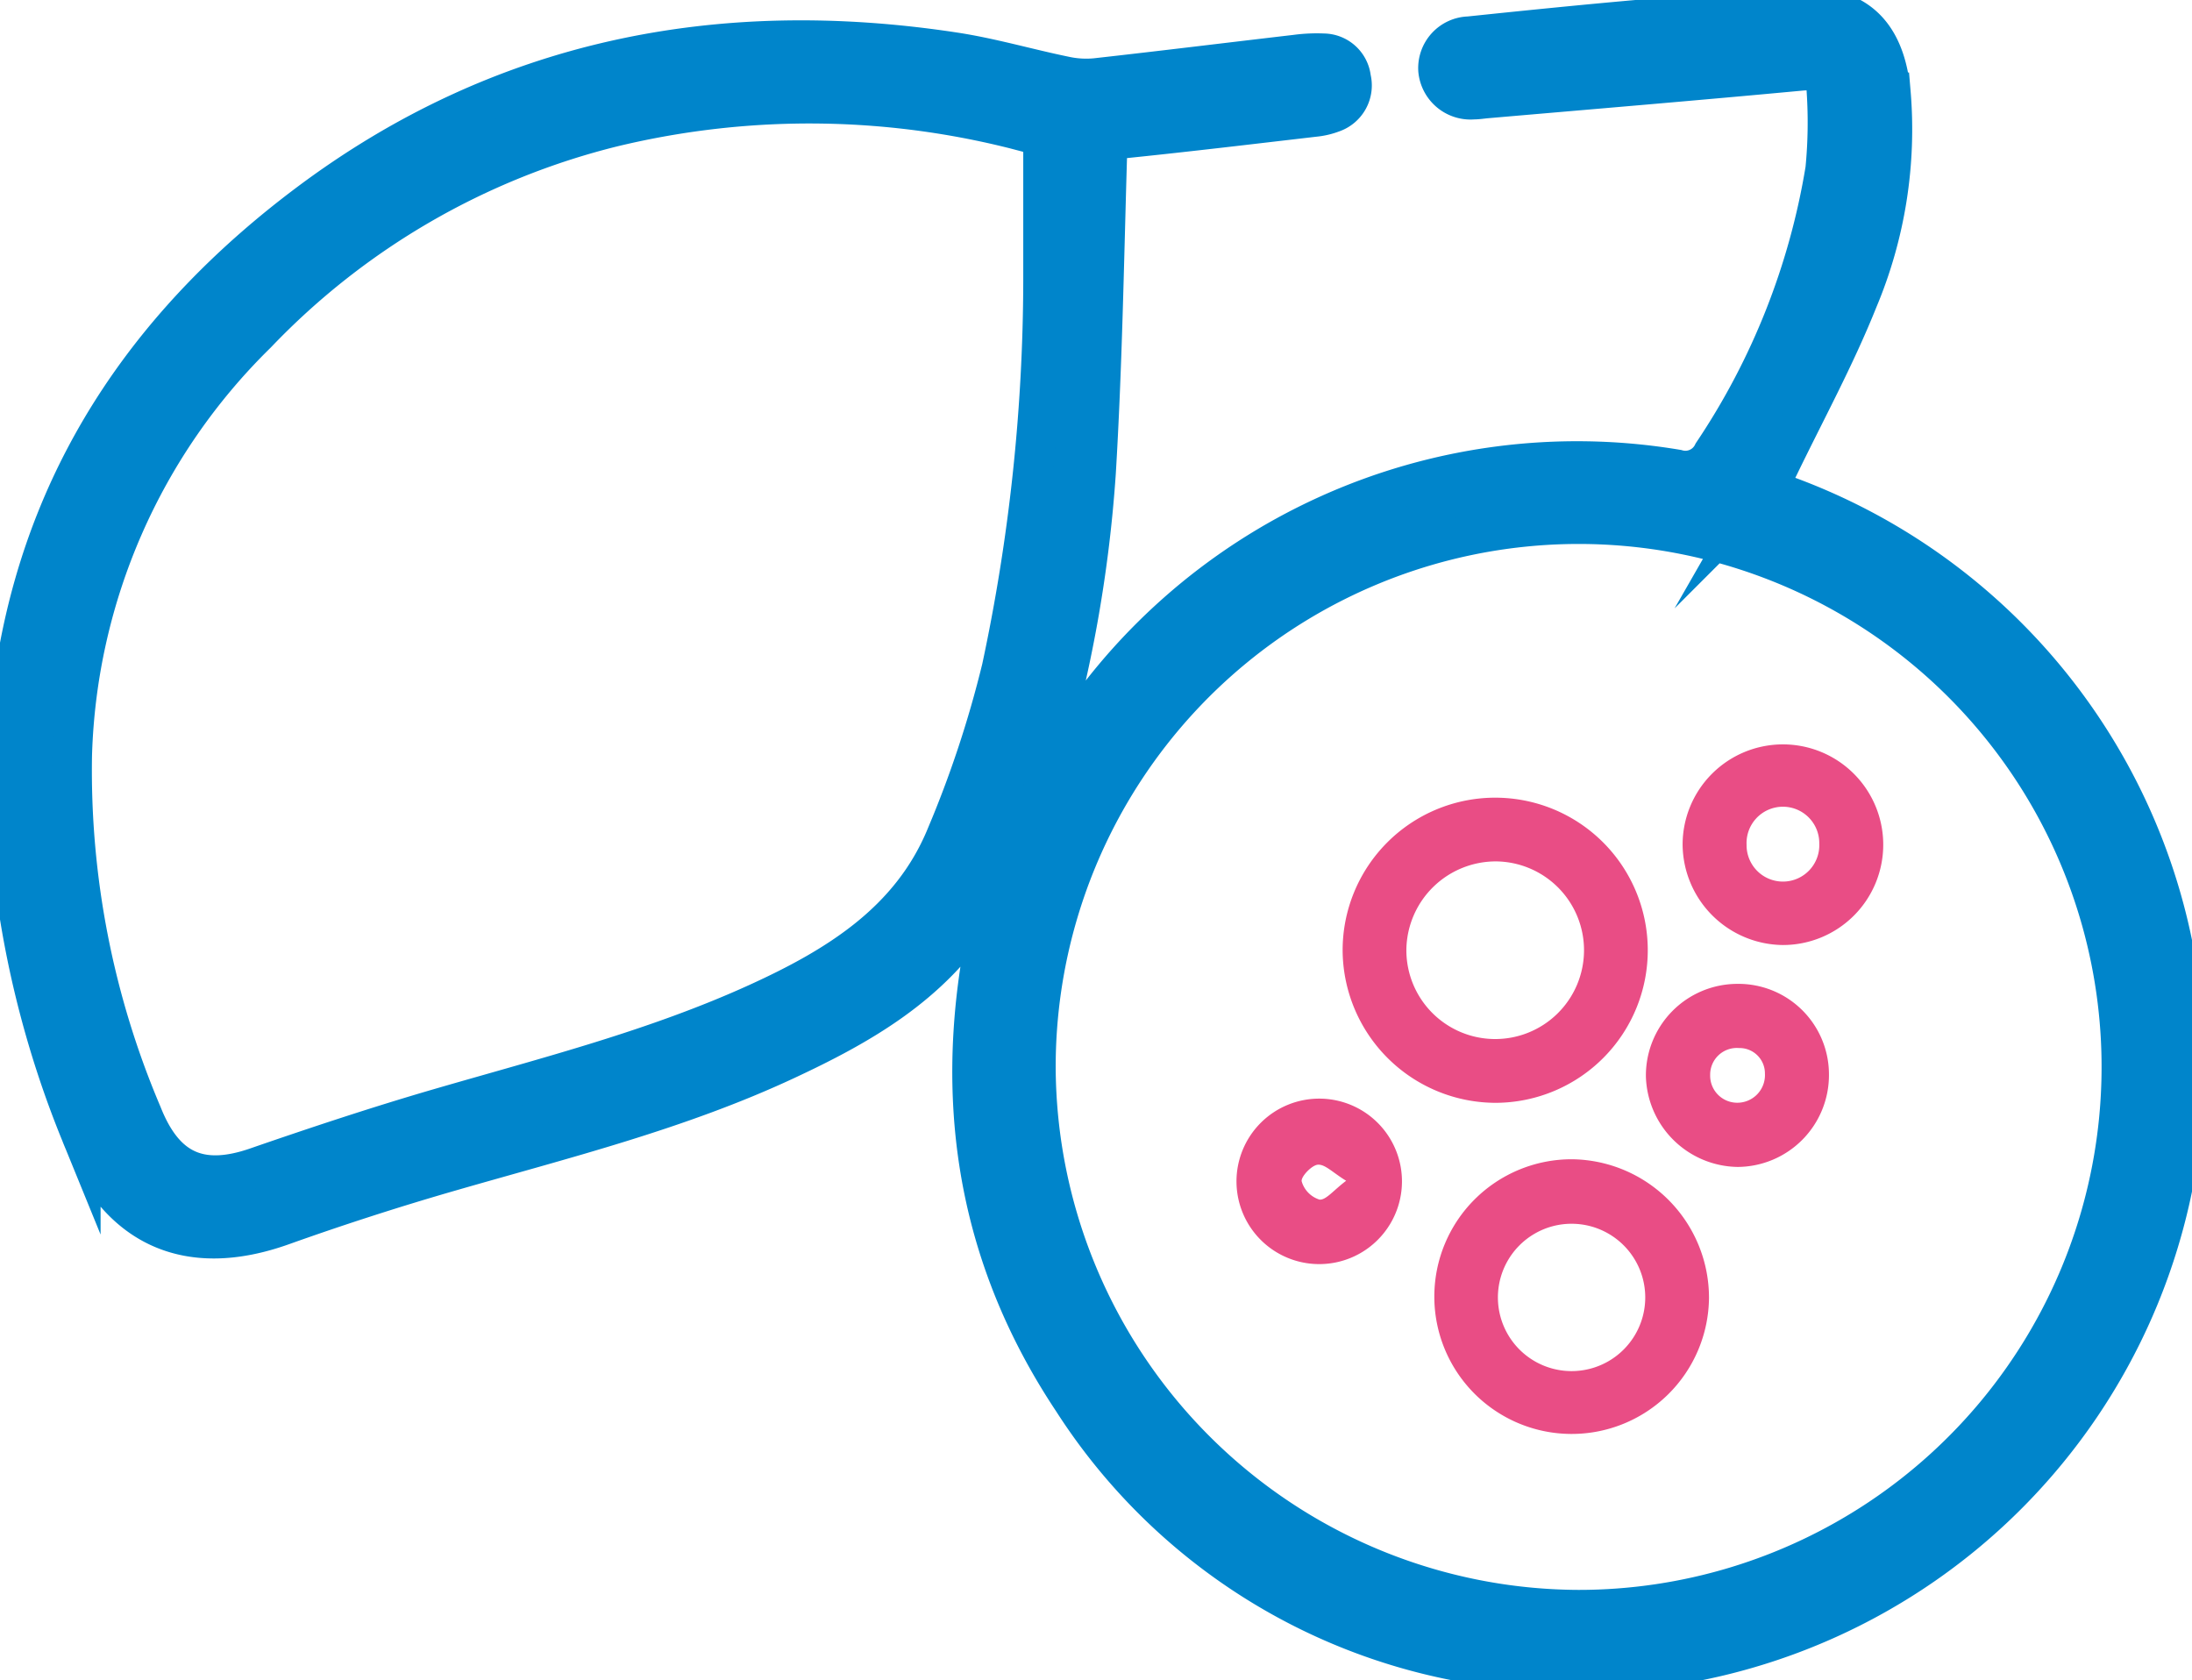
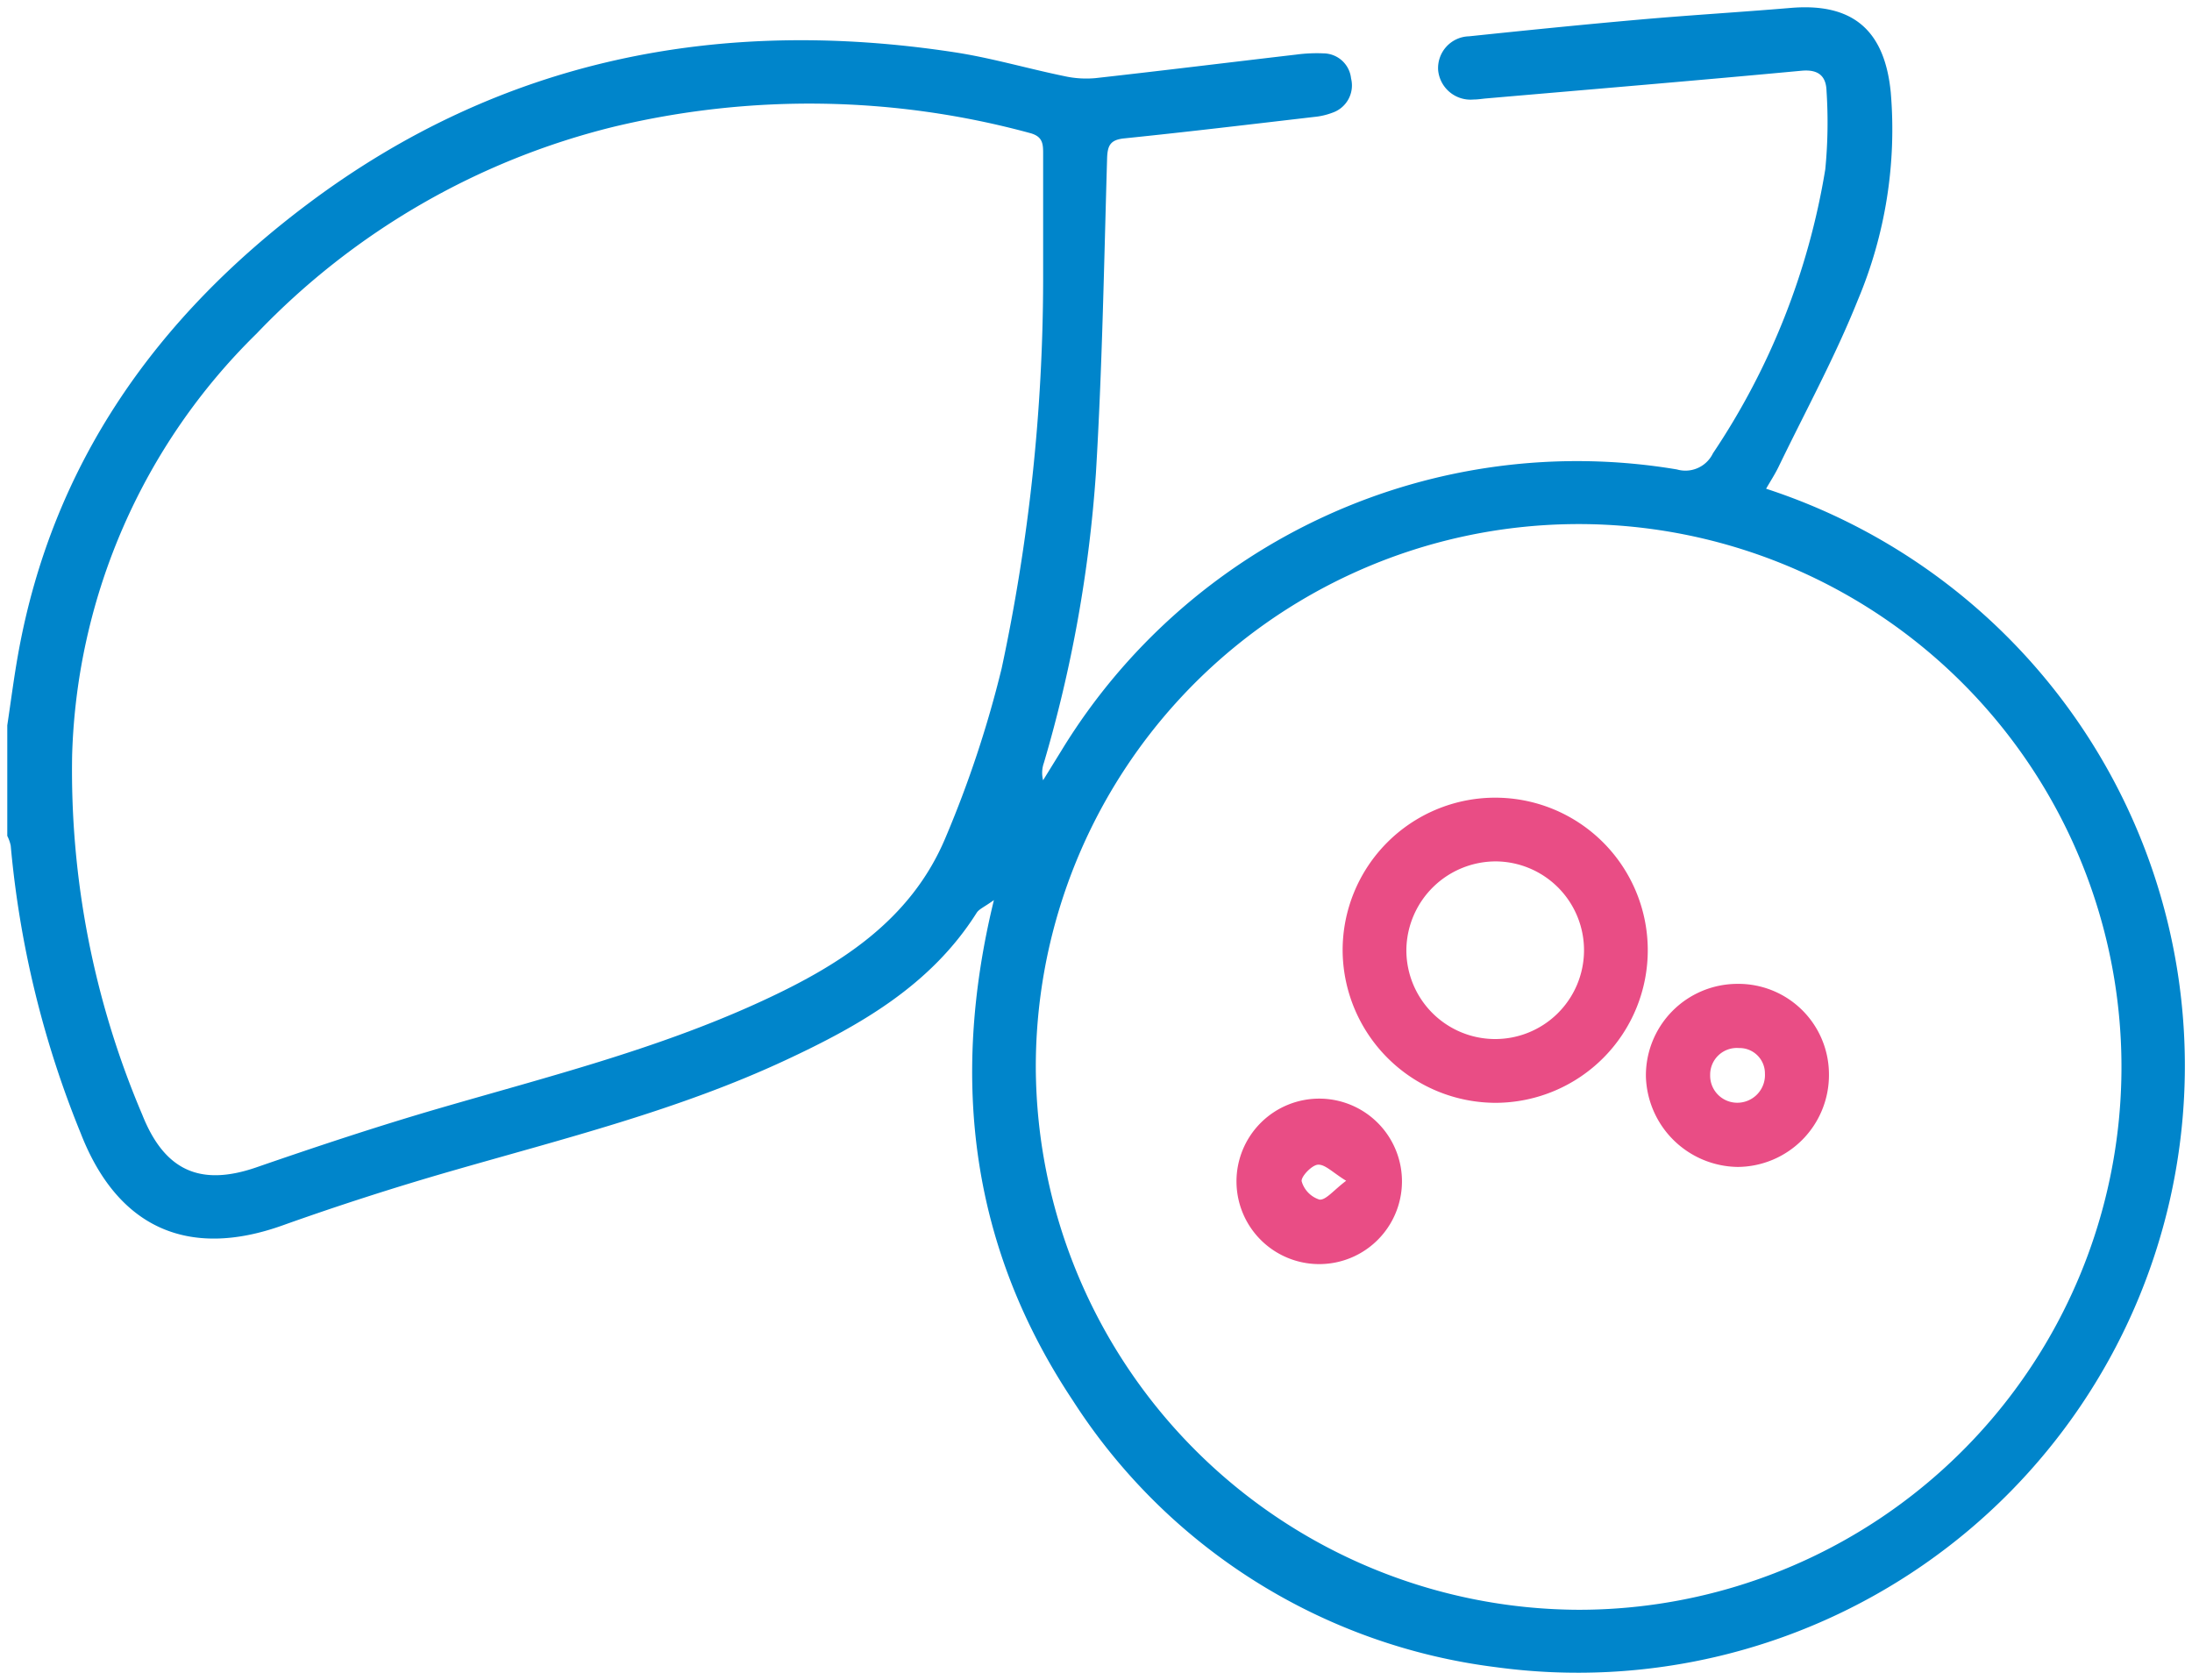
<svg xmlns="http://www.w3.org/2000/svg" id="Group_932" data-name="Group 932" width="110.239" height="84.509" viewBox="0 0 110.239 84.509">
  <defs>
    <clipPath id="clip-path">
      <rect id="Rectangle_608" data-name="Rectangle 608" width="110.239" height="84.509" fill="none" />
    </clipPath>
  </defs>
  <g id="Group_931" data-name="Group 931" clip-path="url(#clip-path)">
    <path id="Path_636" data-name="Path 636" d="M1,37.111c.18-1.192.332-2.388.544-3.574,1.717-9.6,6.976-16.963,14.624-22.689,9.679-7.246,20.64-9.39,32.467-7.586,1.859.284,3.678.821,5.523,1.2a5.1,5.1,0,0,0,1.577.1c3.363-.375,6.72-.79,10.081-1.182A7.814,7.814,0,0,1,67.2,3.318a1.407,1.407,0,0,1,1.381,1.258,1.449,1.449,0,0,1-.93,1.723,3.5,3.5,0,0,1-.93.216c-3.184.371-6.366.752-9.554,1.079-.71.073-.837.373-.856,1.022-.154,5.268-.244,10.541-.561,15.8A67.76,67.76,0,0,1,53.132,39a1.5,1.5,0,0,0-.039.873q.467-.755.933-1.511a30.369,30.369,0,0,1,30.942-14.12,1.537,1.537,0,0,0,1.813-.811A36.076,36.076,0,0,0,92.43,9.15a24.258,24.258,0,0,0,.063-3.938c-.02-.739-.393-1.1-1.256-1.021-5.284.494-10.573.935-15.861,1.393-.213.019-.426.056-.639.055a1.636,1.636,0,0,1-1.777-1.479,1.6,1.6,0,0,1,1.554-1.7c2.869-.3,5.741-.591,8.615-.844,2.519-.222,5.045-.372,7.565-.584,3.1-.261,4.722,1.1,5.029,4.246a22.112,22.112,0,0,1-1.659,10.452c-1.146,2.862-2.633,5.588-3.978,8.37-.182.378-.414.732-.632,1.112A30.524,30.524,0,0,1,75.881,84.478,29.643,29.643,0,0,1,54.59,71.068c-5.065-7.608-6.212-15.98-3.971-25.168-.482.348-.747.449-.868.641-2.3,3.639-5.856,5.658-9.591,7.4-5.408,2.526-11.189,3.958-16.9,5.606q-4.251,1.227-8.425,2.716c-4.764,1.7-8.3.1-10.142-4.638A50.162,50.162,0,0,1,1.173,43.16,1.98,1.98,0,0,0,1,42.672V37.111M53.095,14.77c0-2.671,0-4.559,0-6.447,0-.49-.044-.836-.669-1A42.231,42.231,0,0,0,31.5,7.009a37.066,37.066,0,0,0-17.96,10.4A30.935,30.935,0,0,0,4.262,38.594a44.163,44.163,0,0,0,3.527,18.1c1.119,2.816,2.918,3.621,5.741,2.645,3.056-1.056,6.128-2.077,9.232-2.979,5.4-1.569,10.849-2.947,15.986-5.289,4-1.823,7.68-4.086,9.451-8.343a55.406,55.406,0,0,0,2.81-8.483A93.966,93.966,0,0,0,53.095,14.77M80.019,81.59A27.3,27.3,0,1,0,52.726,54.336,27.4,27.4,0,0,0,80.019,81.59" transform="translate(-0.634 -0.634)" fill="#0085cb" />
-     <path id="Path_637" data-name="Path 637" d="M1,37.111c.18-1.192.332-2.388.544-3.574,1.717-9.6,6.976-16.963,14.624-22.689,9.679-7.246,20.64-9.39,32.467-7.586,1.859.284,3.678.821,5.523,1.2a5.1,5.1,0,0,0,1.577.1c3.363-.375,6.72-.79,10.081-1.182A7.814,7.814,0,0,1,67.2,3.318a1.407,1.407,0,0,1,1.381,1.258,1.449,1.449,0,0,1-.93,1.723,3.5,3.5,0,0,1-.93.216c-3.184.371-6.366.752-9.554,1.079-.71.073-.837.373-.856,1.022-.154,5.268-.244,10.541-.561,15.8A67.76,67.76,0,0,1,53.132,39a1.5,1.5,0,0,0-.039.873q.467-.755.933-1.511a30.369,30.369,0,0,1,30.942-14.12,1.537,1.537,0,0,0,1.813-.811A36.076,36.076,0,0,0,92.43,9.15a24.258,24.258,0,0,0,.063-3.938c-.02-.739-.393-1.1-1.256-1.021-5.284.494-10.573.935-15.861,1.393-.213.019-.426.056-.639.055a1.636,1.636,0,0,1-1.777-1.479,1.6,1.6,0,0,1,1.554-1.7c2.869-.3,5.741-.591,8.615-.844,2.519-.222,5.045-.372,7.565-.584,3.1-.261,4.722,1.1,5.029,4.246a22.112,22.112,0,0,1-1.659,10.452c-1.146,2.862-2.633,5.588-3.978,8.37-.182.378-.414.732-.632,1.112A30.524,30.524,0,0,1,75.881,84.478,29.643,29.643,0,0,1,54.59,71.068c-5.065-7.608-6.212-15.98-3.971-25.168-.482.348-.747.449-.868.641-2.3,3.639-5.856,5.658-9.591,7.4-5.408,2.526-11.189,3.958-16.9,5.606q-4.251,1.227-8.425,2.716c-4.764,1.7-8.3.1-10.142-4.638A50.162,50.162,0,0,1,1.173,43.16,1.98,1.98,0,0,0,1,42.672ZM53.095,14.77c0-2.671,0-4.559,0-6.447,0-.49-.044-.836-.669-1A42.231,42.231,0,0,0,31.5,7.009a37.066,37.066,0,0,0-17.96,10.4A30.935,30.935,0,0,0,4.262,38.594a44.163,44.163,0,0,0,3.527,18.1c1.119,2.816,2.918,3.621,5.741,2.645,3.056-1.056,6.128-2.077,9.232-2.979,5.4-1.569,10.849-2.947,15.986-5.289,4-1.823,7.68-4.086,9.451-8.343a55.406,55.406,0,0,0,2.81-8.483A93.966,93.966,0,0,0,53.095,14.77ZM80.019,81.59A27.3,27.3,0,1,0,52.726,54.336,27.4,27.4,0,0,0,80.019,81.59Z" transform="translate(-0.634 -0.634)" fill="none" stroke="#0085cb" stroke-miterlimit="10" stroke-width="2" />
    <path id="Path_638" data-name="Path 638" d="M184.665,117.406a7.673,7.673,0,1,1,7.731,7.643,7.71,7.71,0,0,1-7.731-7.643m3.206-.087a4.467,4.467,0,1,0,4.532-4.411,4.5,4.5,0,0,0-4.532,4.411" transform="translate(-117.142 -69.588)" fill="#e94d85" />
-     <path id="Path_639" data-name="Path 639" d="M211.1,166.405a6.907,6.907,0,1,1-6.887-6.966,6.968,6.968,0,0,1,6.887,6.966m-3.206-.021a3.705,3.705,0,1,0-7.41.008,3.7,3.7,0,0,0,7.41-.008" transform="translate(-125.152 -101.14)" fill="#e94d85" />
-     <path id="Path_640" data-name="Path 640" d="M231.427,107.337a5.045,5.045,0,1,1,5.033,5.029,5.093,5.093,0,0,1-5.033-5.029m6.873-.072a1.829,1.829,0,1,0-3.656.057,1.829,1.829,0,1,0,3.656-.057" transform="translate(-146.806 -64.841)" fill="#e94d85" />
    <path id="Path_641" data-name="Path 641" d="M230.944,135.317a4.553,4.553,0,0,1,4.638,4.564,4.618,4.618,0,0,1-4.593,4.642,4.683,4.683,0,0,1-4.613-4.545,4.607,4.607,0,0,1,4.568-4.661m1.418,4.51a1.276,1.276,0,0,0-1.306-1.283,1.341,1.341,0,0,0-1.448,1.35,1.361,1.361,0,0,0,1.321,1.4,1.391,1.391,0,0,0,1.433-1.467" transform="translate(-143.601 -85.838)" fill="#e94d85" />
    <path id="Path_642" data-name="Path 642" d="M170.067,155.364a4.161,4.161,0,1,1,8.321.06,4.161,4.161,0,0,1-8.321-.06m5.515-.057c-.666-.407-1.056-.831-1.418-.809-.31.019-.868.611-.818.84a1.36,1.36,0,0,0,.894.916c.329.031.709-.472,1.342-.947" transform="translate(-107.882 -95.926)" fill="#e94d85" />
  </g>
</svg>